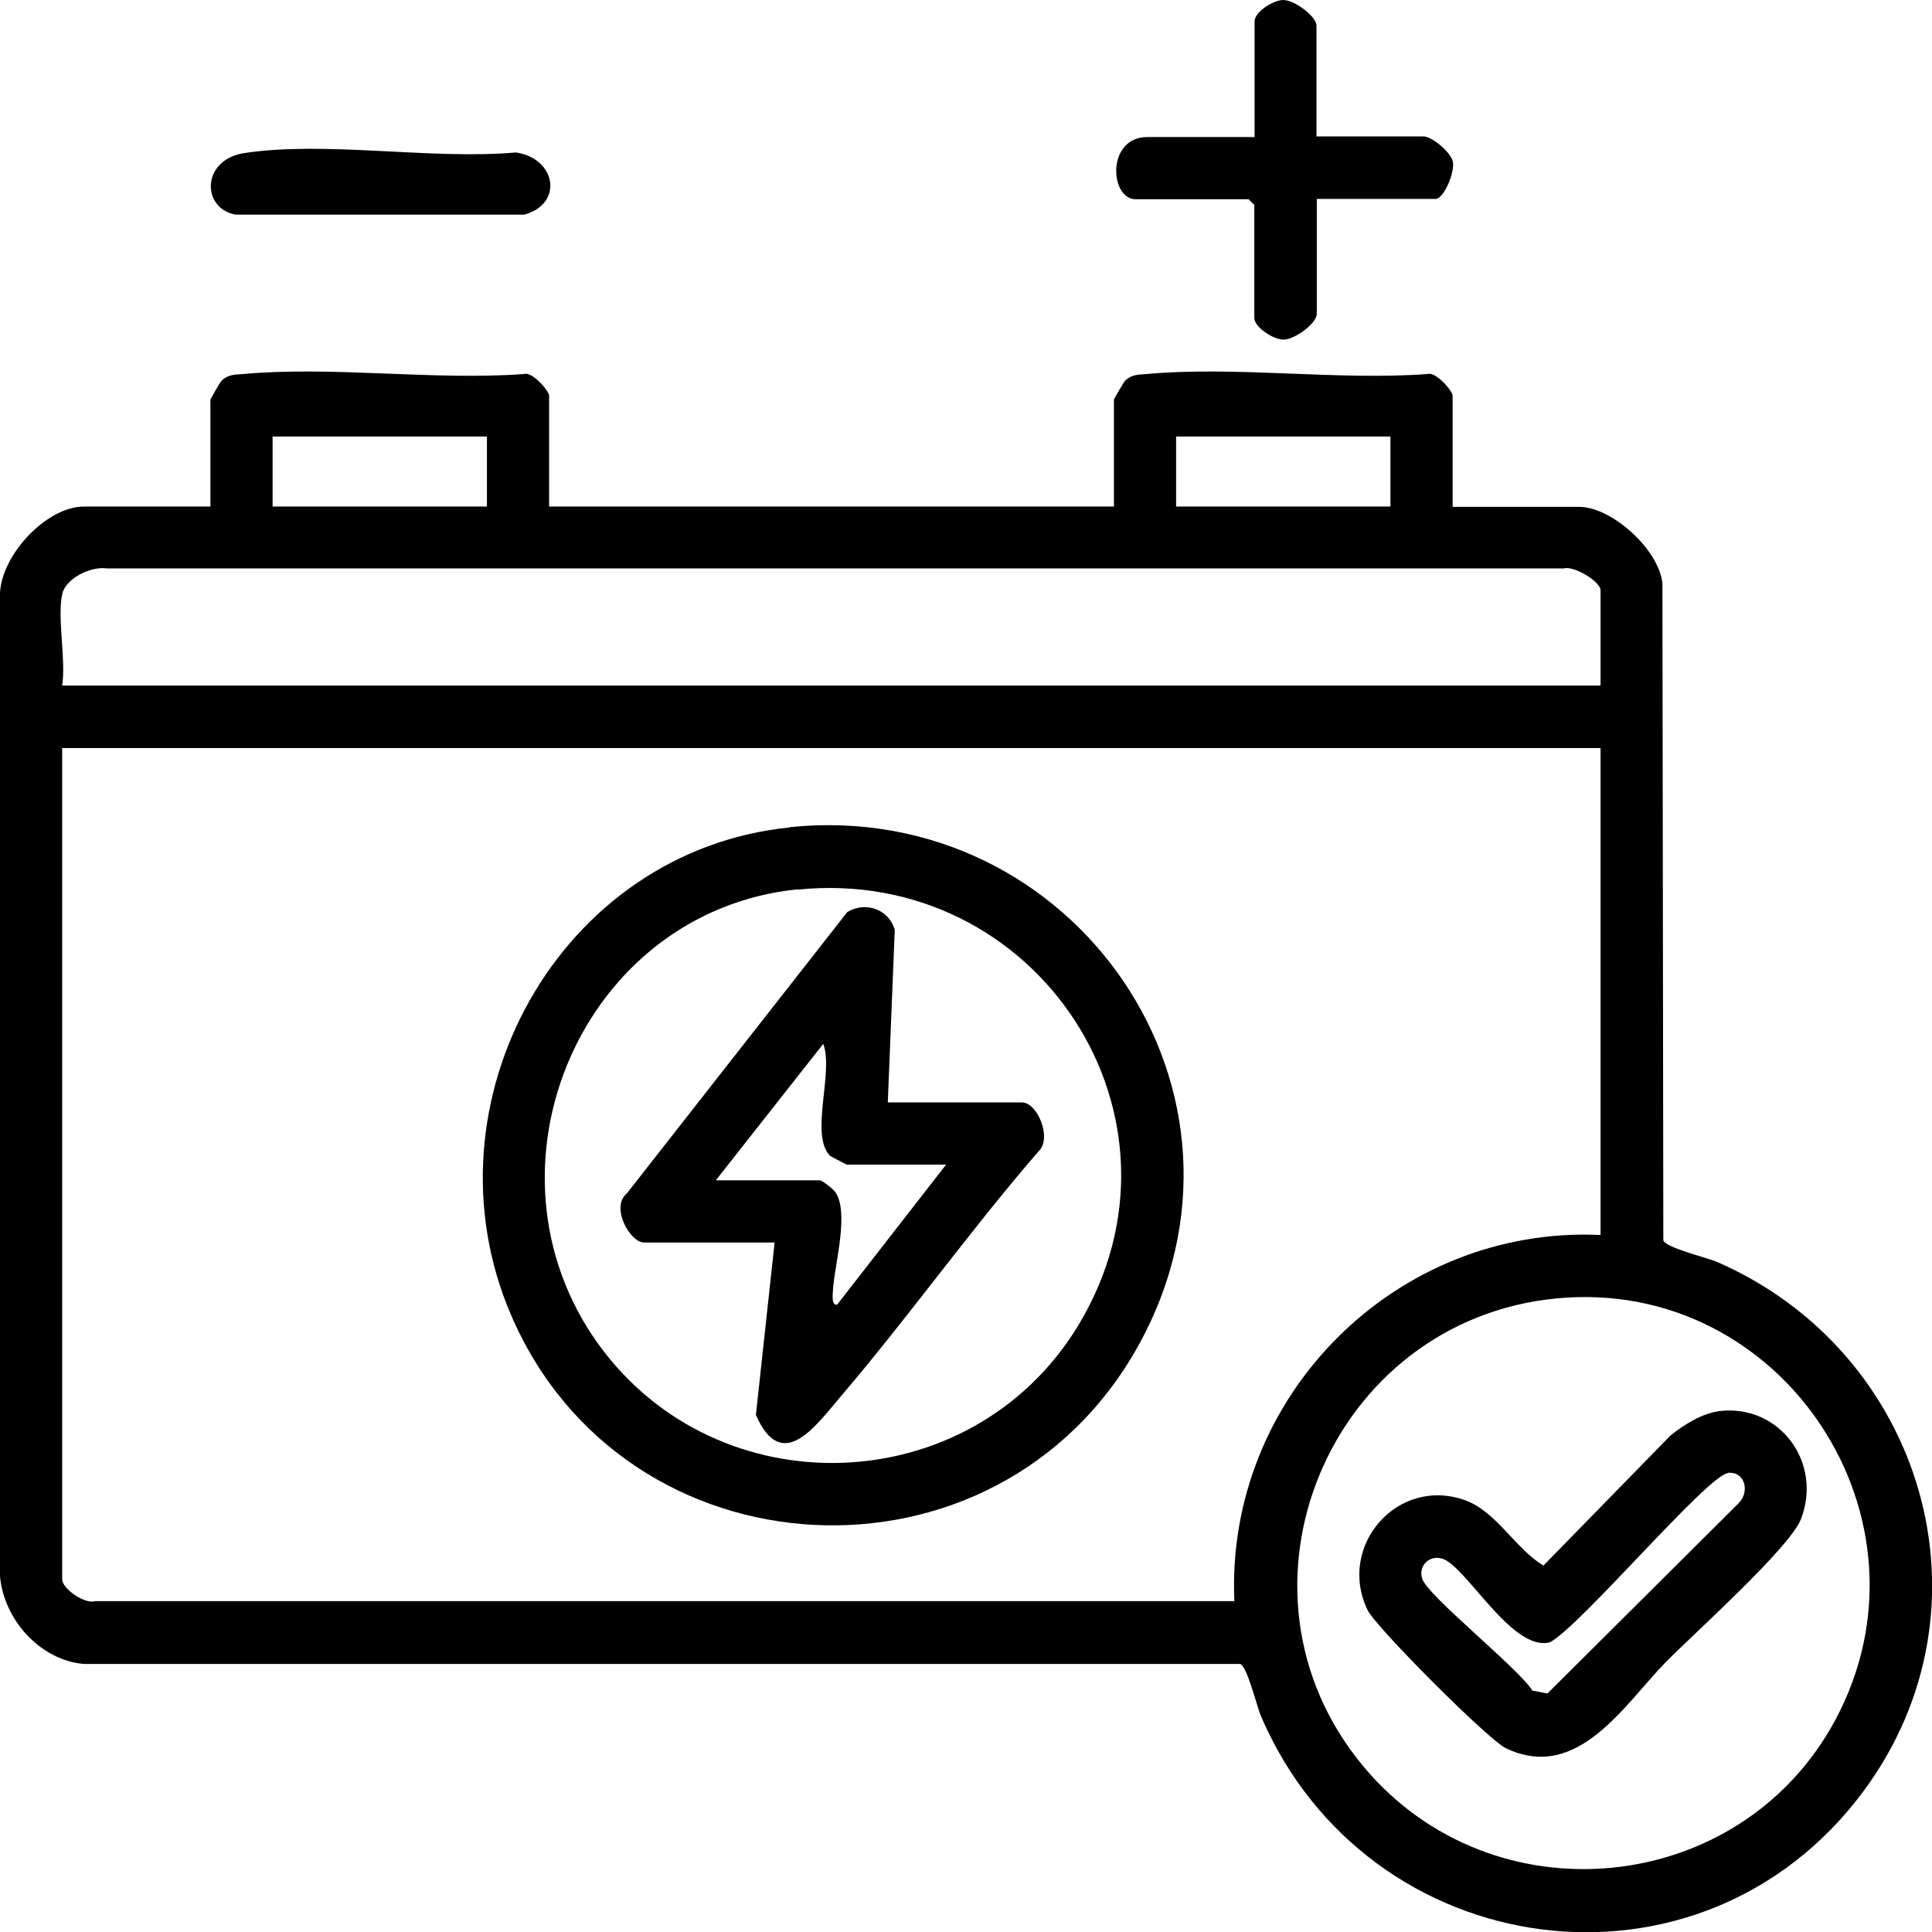
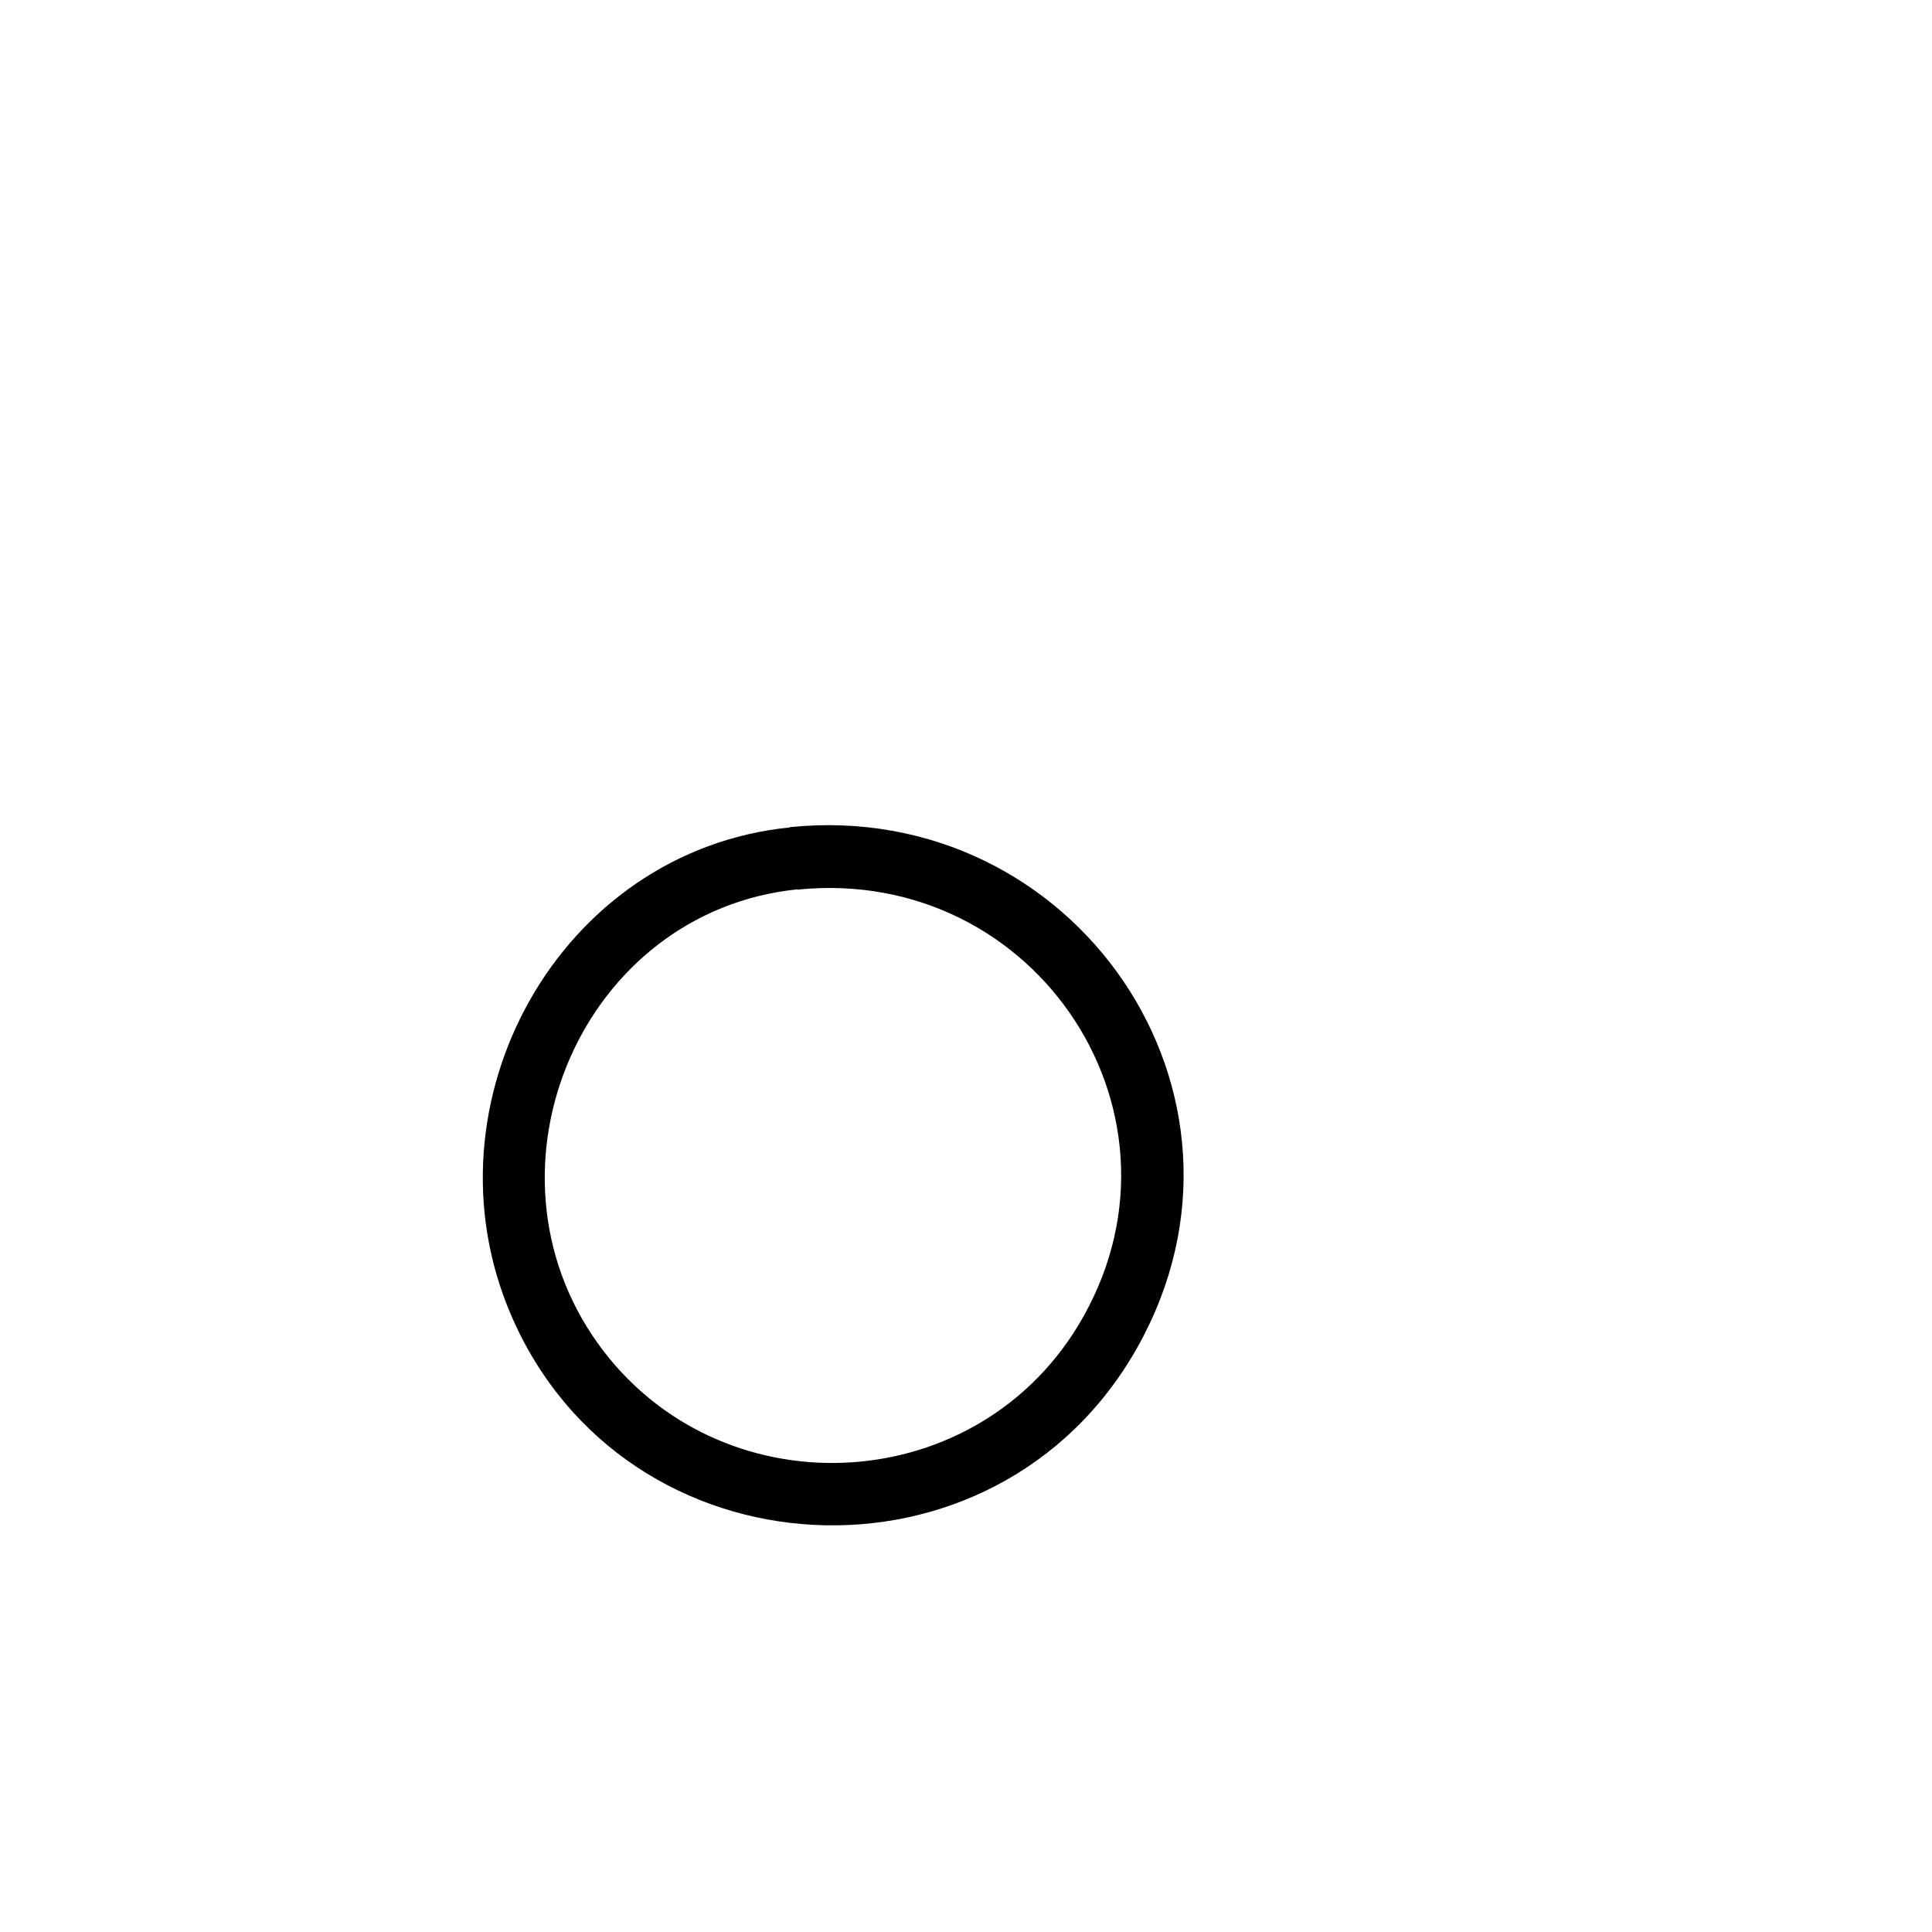
<svg xmlns="http://www.w3.org/2000/svg" viewBox="0 0 64 64" height="64" width="64" data-name="Layer 2" id="Layer_2">
-   <path d="M18.19,16.78h18.71v-3.55s.32-.58.39-.64c.22-.19.43-.18.7-.2,2.95-.27,6.3.22,9.3,0,.27-.09.83.56.83.72v3.68h4.19c1.08,0,2.64,1.41,2.76,2.53l.03,21.77c.08.24,1.4.56,1.75.7,6.87,2.97,9.41,11.45,4.87,17.56-5.4,7.26-16.4,5.73-19.94-2.48-.15-.34-.46-1.67-.7-1.75H2.77c-1.46-.13-2.65-1.49-2.77-2.91V19.81c-.07-1.31,1.5-3.03,2.78-3.03h4.19v-3.55s.32-.58.39-.64c.22-.19.43-.18.7-.2,2.95-.27,6.3.22,9.3,0,.27-.09.83.56.83.72v3.68ZM16.13,14.46h-7.1v2.32h7.1v-2.32ZM46.06,14.46h-7.1v2.32h7.1v-2.32ZM2.06,19.68c-.17.8.13,2.16,0,3.03h50.96v-3.16c0-.28-.88-.82-1.22-.72H3.54c-.52-.08-1.36.32-1.48.85ZM53.02,24.78H2.06v27.54c0,.3.74.83,1.09.72h37.74c-.3-6.78,5.35-12.44,12.13-12.13v-16.13ZM51.58,43.01c-7.53.71-11.29,9.65-6.42,15.5,4.27,5.13,12.47,4.34,15.63-1.52,3.58-6.65-1.72-14.69-9.21-13.98Z" />
-   <path d="M43.61,4.52h3.55c.27,0,.92.53.97.85.06.35-.3,1.22-.58,1.22h-3.93v3.81c0,.31-.73.85-1.1.85-.34,0-.97-.41-.97-.72v-3.74l-.19-.19h-3.74c-.86,0-.98-2.06.39-2.06h3.55V.72C41.54.41,42.17,0,42.51,0c.37,0,1.1.54,1.1.85v3.68Z" />
-   <path d="M8.1,5.07c2.68-.41,6.21.23,8.99-.02,1.32.19,1.6,1.69.28,2.06H7.81c-1.13-.19-1.16-1.81.28-2.04Z" />
  <path d="M26.16,27.4c9.43-.96,16.21,8.84,11.53,17.21s-17.01,7.73-20.77-1.07c-3-7.01,1.6-15.36,9.24-16.13ZM26.42,29.46c-7.15.73-10.78,9.23-6.61,15.05,3.96,5.51,12.37,5.21,15.9-.59,4.17-6.87-1.34-15.26-9.29-14.45Z" />
-   <path d="M56.99,46.74c1.96-.21,3.39,1.7,2.67,3.58-.36.94-3.53,3.78-4.45,4.71-1.39,1.41-2.94,4.03-5.33,2.88-.57-.27-4.31-4.01-4.58-4.58-1.02-2.13,1.01-4.44,3.24-3.63,1.04.38,1.67,1.62,2.59,2.16l4.21-4.31c.46-.37,1.06-.74,1.65-.81ZM57.24,48.8c-.67.06-4.86,5.04-5.89,5.6-1.25.35-2.8-2.55-3.58-2.77-.42-.12-.79.23-.66.66.16.56,3.19,2.97,3.65,3.71l.5.1,6.34-6.31c.37-.38.21-1.05-.36-1Z" />
-   <path d="M29.41,36.52h4.45c.5,0,.99,1.17.56,1.6-2.28,2.63-4.31,5.49-6.57,8.14-.82.96-1.95,2.59-2.81.61l.62-5.71h-4.32c-.48,0-1.12-1.18-.58-1.62l7.31-9.33c.61-.36,1.37-.09,1.57.59l-.23,5.71ZM23.74,39.1h3.42c.07,0,.45.29.51.39.46.66,0,2.32-.07,3.15,0,.14-.09.61.13.58l3.61-4.64h-3.29s-.51-.26-.55-.29c-.69-.69.13-2.78-.23-3.71l-3.55,4.51Z" />
</svg>